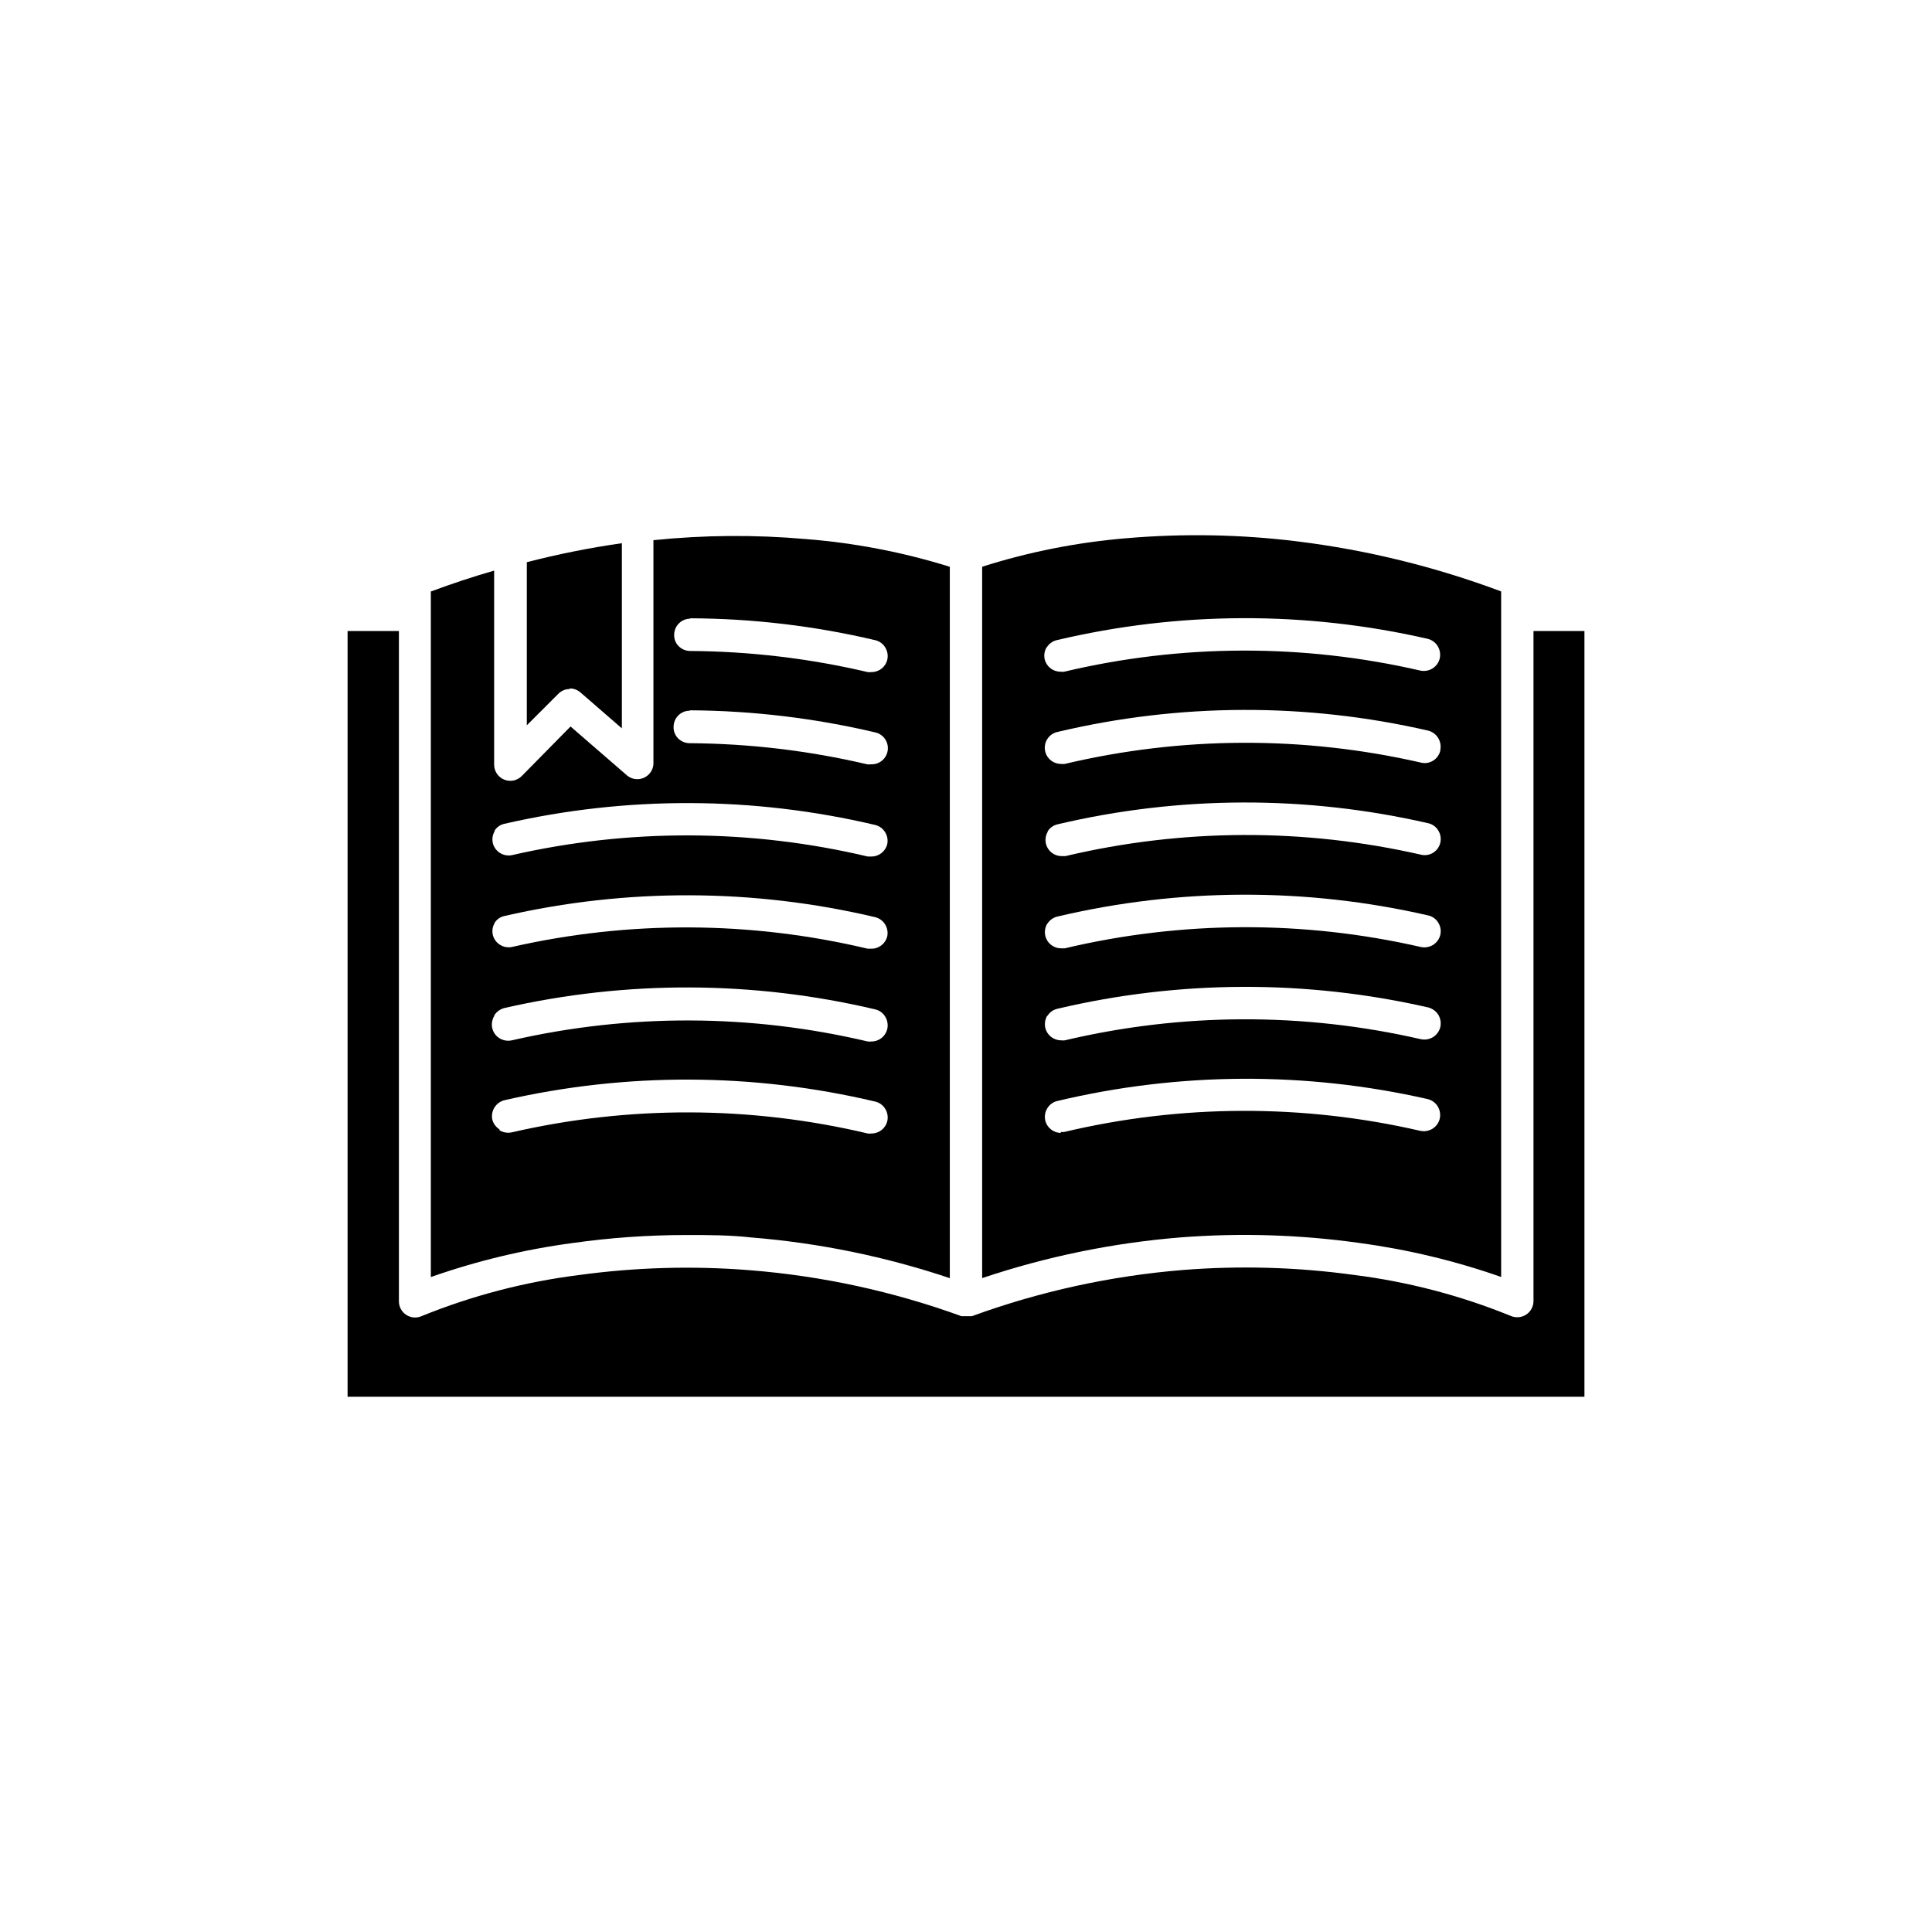
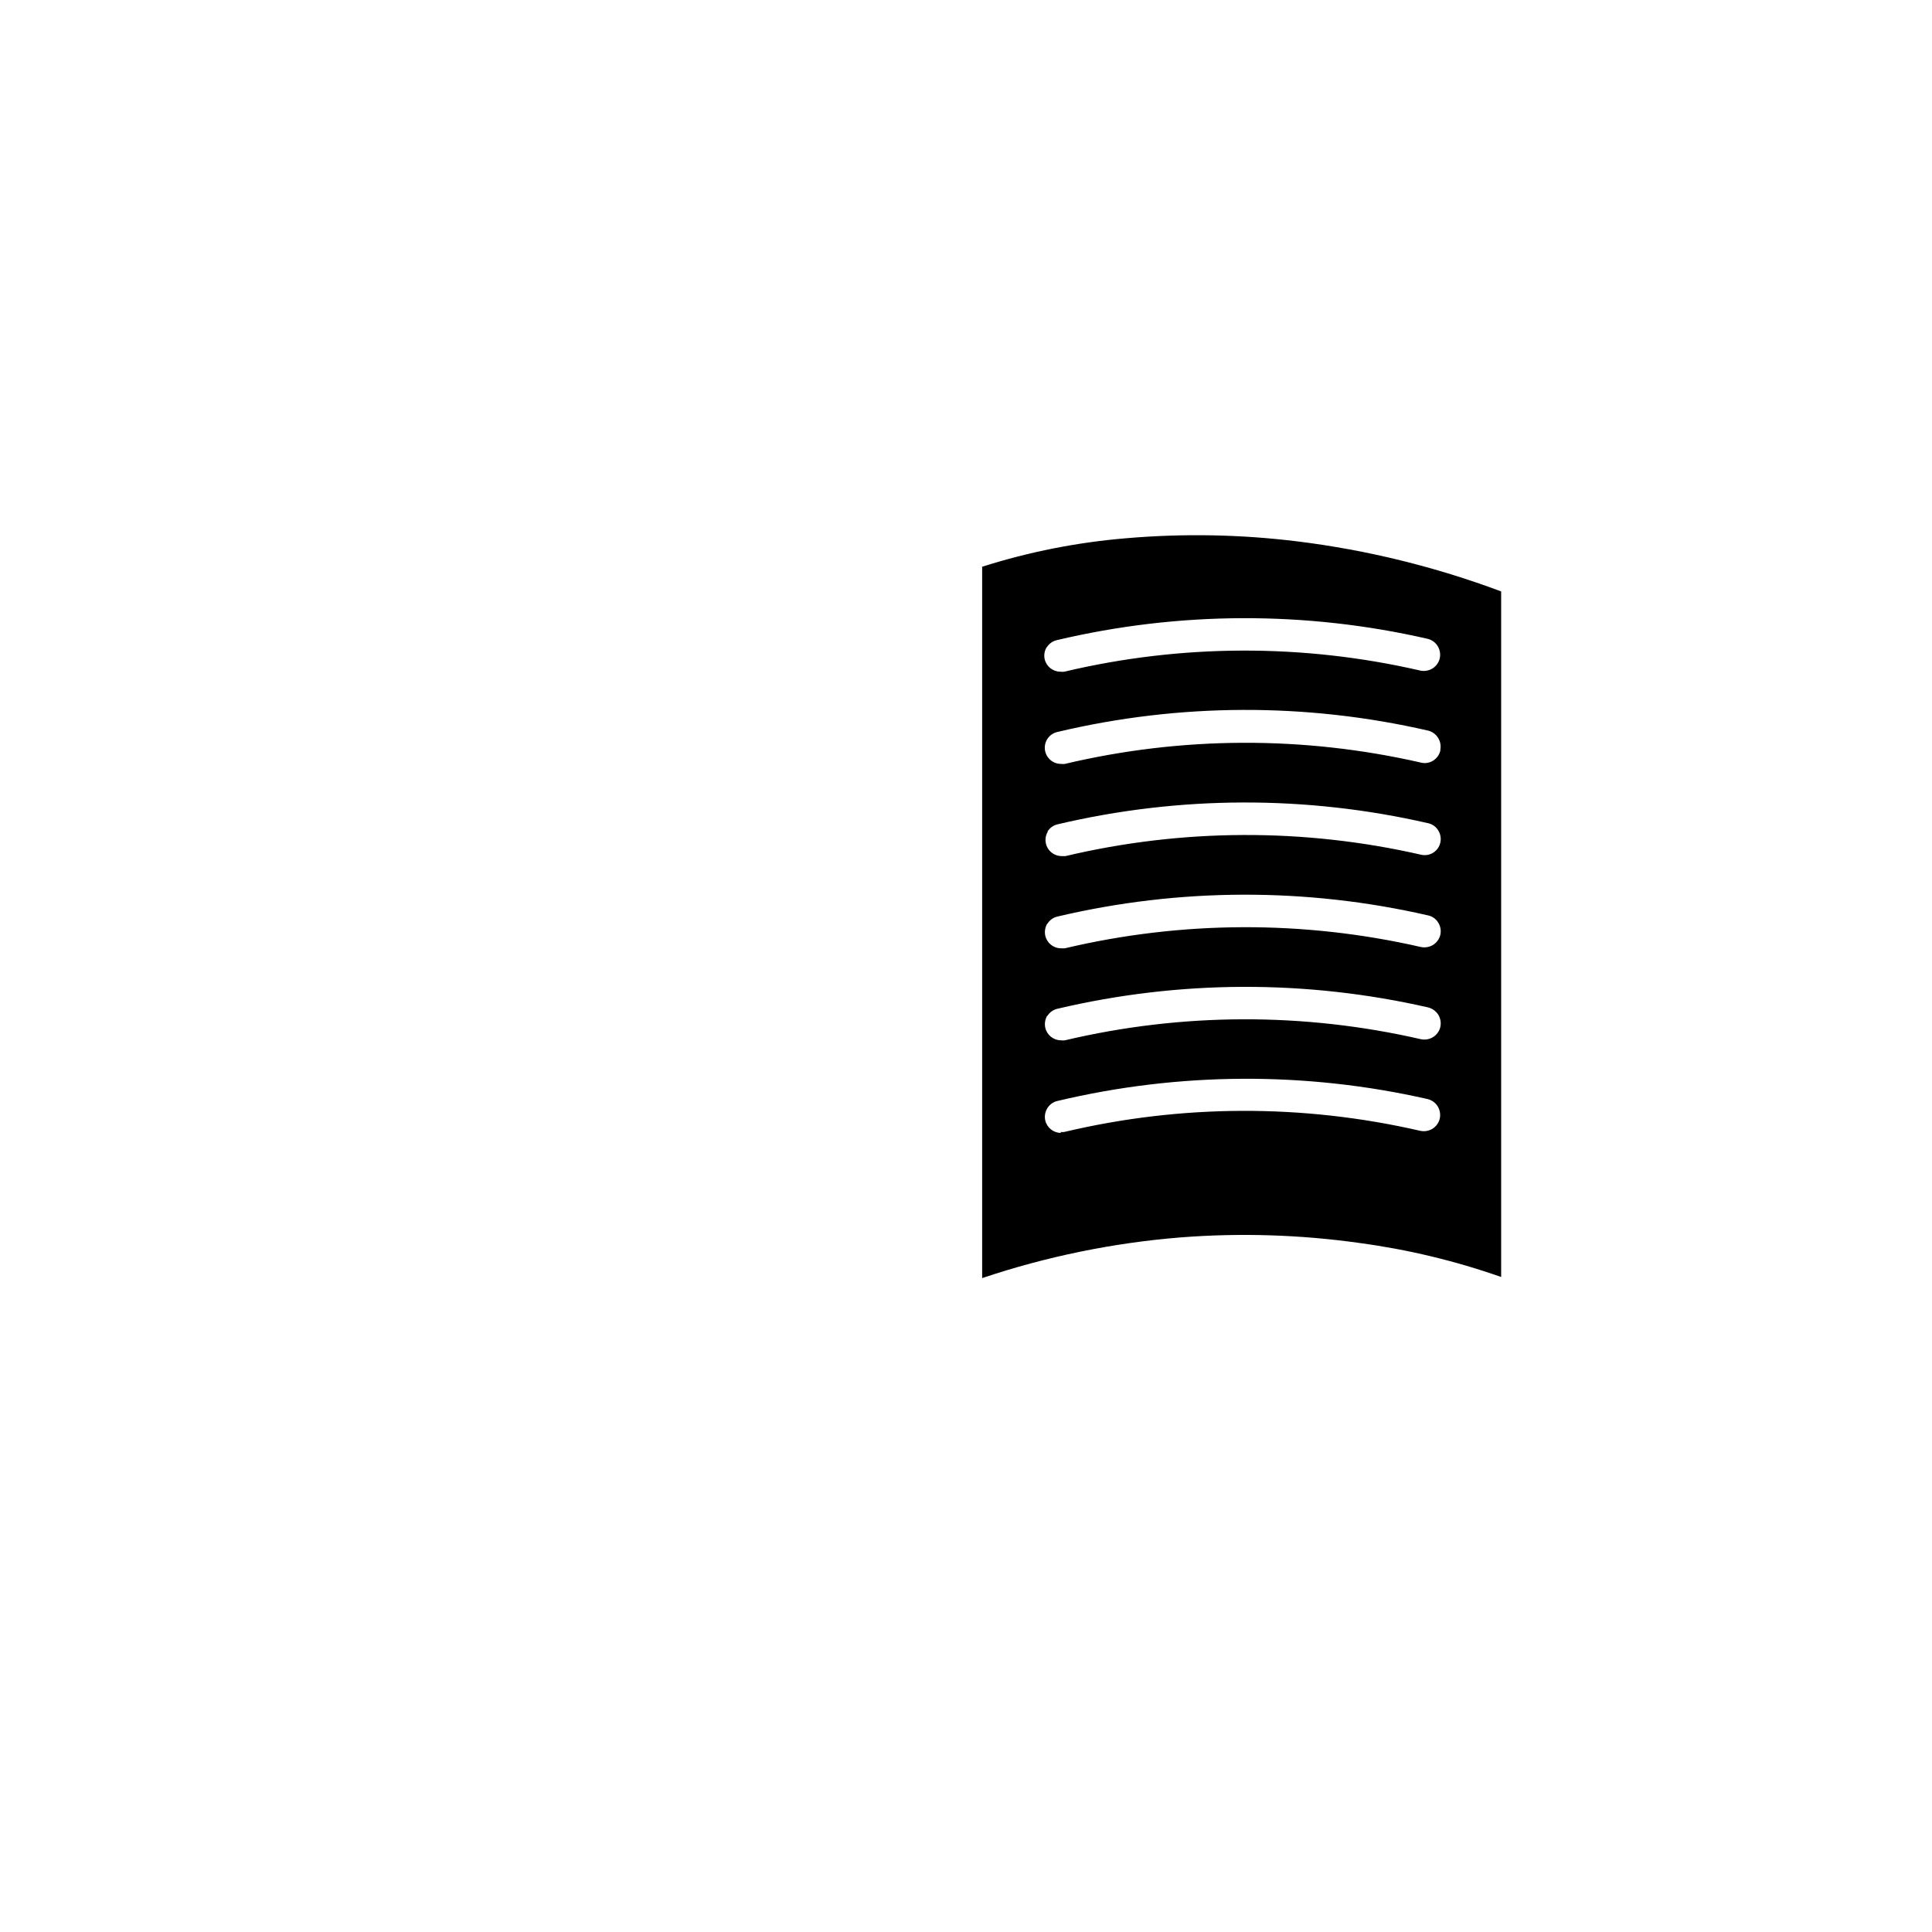
<svg xmlns="http://www.w3.org/2000/svg" fill="#000000" width="800px" height="800px" version="1.1" viewBox="144 144 512 512">
  <g>
    <path d="m425.19 444.23c-1.984 0.008-3.715-1.348-4.18-3.277-0.258-1.121-0.059-2.301 0.555-3.273 0.59-0.977 1.555-1.668 2.668-1.914 32.23-7.668 65.789-7.84 98.094-0.504 1.105 0.262 2.066 0.949 2.668 1.914 0.605 0.977 0.801 2.152 0.555 3.273-0.262 1.109-0.949 2.066-1.914 2.672-0.977 0.602-2.152 0.801-3.273 0.555-31.043-7.152-63.316-7.047-94.312 0.301-0.336 0.051-0.676 0.051-1.008 0zm-3.629-30.984h0.004c0.59-0.977 1.555-1.668 2.668-1.914 32.293-7.621 65.898-7.738 98.242-0.355 1.102 0.281 2.051 0.965 2.672 1.914 0.602 0.98 0.801 2.152 0.555 3.277-0.262 1.105-0.949 2.066-1.914 2.668-0.98 0.602-2.152 0.801-3.277 0.555-31.043-7.125-63.312-7.019-94.312 0.305-0.332 0.047-0.672 0.047-1.008 0-1.996 0-3.734-1.379-4.18-3.328-0.246-1.121-0.047-2.297 0.555-3.273zm0-24.434 0.004-0.004c0.59-0.973 1.555-1.664 2.668-1.914 32.293-7.621 65.906-7.727 98.242-0.301 1.117 0.242 2.086 0.934 2.672 1.914 0.605 0.961 0.805 2.117 0.555 3.223-0.262 1.109-0.949 2.066-1.914 2.672-0.98 0.602-2.152 0.801-3.277 0.555-31.047-7.102-63.316-6.984-94.312 0.352h-1.008c-1.996 0.004-3.734-1.375-4.18-3.324-0.246-1.121-0.047-2.297 0.555-3.273zm0-24.383 0.004-0.004c0.586-0.992 1.551-1.699 2.668-1.965 32.293-7.621 65.906-7.727 98.242-0.301 1.117 0.238 2.086 0.934 2.672 1.914 0.605 0.957 0.805 2.117 0.555 3.223-0.504 2.281-2.758 3.723-5.039 3.227-31.051-7.106-63.316-6.984-94.312 0.352h-1.008c-1.555-0.004-2.988-0.848-3.742-2.207-0.75-1.363-0.707-3.023 0.113-4.344zm104.14-21.512 0.004-0.004c-0.262 1.105-0.949 2.066-1.914 2.668-0.977 0.613-2.16 0.797-3.277 0.504-31.047-7.102-63.316-6.981-94.312 0.355-0.332 0.047-0.672 0.047-1.008 0-2.191 0.016-4.043-1.625-4.289-3.805-0.246-2.176 1.191-4.188 3.332-4.66 32.285-7.668 65.906-7.789 98.242-0.355 2.234 0.574 3.641 2.773 3.227 5.039zm-104.29-27.363c0.594-0.973 1.555-1.664 2.672-1.914 32.285-7.637 65.898-7.758 98.242-0.352 1.105 0.262 2.066 0.949 2.668 1.914 0.605 0.98 0.801 2.152 0.555 3.273-0.262 1.109-0.949 2.066-1.914 2.672-0.977 0.602-2.152 0.801-3.273 0.555-31.043-7.152-63.316-7.047-94.312 0.301-0.336 0.051-0.676 0.051-1.008 0-1.984 0.012-3.715-1.344-4.184-3.273-0.258-1.121-0.059-2.301 0.555-3.273zm82.777 157.84c12.82 1.711 25.43 4.734 37.633 9.02v-181.68c-17.387-6.512-35.48-10.961-53.906-13.25-15.043-1.863-30.242-2.148-45.344-0.855-13.008 1.074-25.852 3.609-38.289 7.559v188.52c17.012-5.711 34.66-9.332 52.547-10.781 15.793-1.227 31.672-0.738 47.359 1.461z" />
-     <path d="m295 326.44c1.039 0 2.039 0.375 2.82 1.059l10.984 9.523v-49.07c-8.484 1.211-16.895 2.894-25.191 5.035v43.227l8.363-8.363c0.816-0.816 1.922-1.27 3.074-1.258z" />
-     <path d="m276.36 443.28c-0.965-0.605-1.652-1.566-1.914-2.672-0.418-2.266 0.992-4.469 3.223-5.039 32.344-7.406 65.957-7.285 98.246 0.355 1.113 0.246 2.078 0.938 2.668 1.914 0.613 0.973 0.812 2.152 0.555 3.273-0.465 1.93-2.195 3.285-4.18 3.273-0.336 0.051-0.676 0.051-1.008 0-31-7.348-63.273-7.449-94.316-0.301-1.121 0.246-2.293 0.047-3.273-0.555zm-1.359-30.23c0.617-0.949 1.57-1.633 2.668-1.914 32.348-7.387 65.953-7.266 98.246 0.352 1.113 0.25 2.078 0.941 2.668 1.914 0.602 0.98 0.801 2.152 0.555 3.277-0.445 1.949-2.184 3.328-4.18 3.324-0.336 0.047-0.676 0.047-1.008 0-31-7.324-63.27-7.426-94.316-0.301-1.121 0.246-2.293 0.047-3.273-0.555-0.965-0.605-1.652-1.566-1.914-2.672-0.246-1.121-0.047-2.297 0.555-3.273zm0-24.383c0.586-0.98 1.555-1.676 2.668-1.914 32.34-7.426 65.953-7.32 98.246 0.301 2.246 0.551 3.664 2.766 3.223 5.039-0.445 1.949-2.184 3.328-4.18 3.324h-1.008c-30.988-7.367-63.258-7.523-94.316-0.453-2.269 0.441-4.488-0.977-5.035-3.227-0.25-1.105-0.051-2.262 0.555-3.223zm0-24.434v-0.004c0.586-0.977 1.555-1.672 2.668-1.914 32.34-7.422 65.953-7.32 98.246 0.305 2.246 0.547 3.664 2.766 3.223 5.035-0.445 1.949-2.184 3.332-4.18 3.328h-1.008c-30.996-7.336-63.266-7.457-94.316-0.355-2.269 0.445-4.488-0.977-5.035-3.223-0.25-1.105-0.051-2.266 0.555-3.227zm51.941-31.996c16.492 0.109 32.918 2.07 48.973 5.848 2.18 0.469 3.633 2.531 3.344 4.742-0.289 2.211-2.227 3.828-4.453 3.719-0.336 0.051-0.676 0.051-1.008 0-15.41-3.613-31.176-5.492-47.004-5.59-1.152 0.004-2.258-0.449-3.074-1.262-0.82-0.809-1.258-1.922-1.211-3.07 0-2.367 1.918-4.285 4.285-4.285zm0-24.383c16.492 0.066 32.922 2.012 48.973 5.793 1.113 0.25 2.078 0.941 2.668 1.914 0.613 0.977 0.812 2.156 0.555 3.277-0.465 1.926-2.195 3.281-4.18 3.273-0.336 0.051-0.676 0.051-1.008 0-15.41-3.617-31.18-5.492-47.008-5.594-1.148 0.008-2.258-0.445-3.074-1.258-0.805-0.797-1.242-1.891-1.207-3.023 0-2.363 1.918-4.281 4.281-4.281zm-1.008 163.44c5.742 0 11.539 0 17.23 0.656v-0.004c17.891 1.449 35.535 5.07 52.547 10.781v-188.52c-12.43-3.875-25.258-6.344-38.238-7.356-13.414-1.176-26.91-1.074-40.305 0.301v59.348c-0.109 1.57-1.066 2.953-2.496 3.606-1.43 0.648-3.102 0.465-4.356-0.48l-15.113-13.098-12.898 13.098c-1.219 1.258-3.082 1.645-4.703 0.98-1.617-0.668-2.668-2.25-2.652-4.004v-51.387c-5.594 1.613-11.234 3.477-16.777 5.543v181.67c12.203-4.285 24.812-7.309 37.637-9.02 10.012-1.414 20.113-2.121 30.227-2.113z" />
-     <path d="m550.39 311.23v177.54c0.008 1.465-0.734 2.836-1.965 3.629-1.238 0.793-2.793 0.906-4.133 0.301-13.289-5.398-27.23-9.039-41.465-10.832-15.02-2.066-30.223-2.508-45.34-1.309-19.105 1.555-37.918 5.672-55.926 12.242h-2.769c-18.09-6.574-36.984-10.676-56.176-12.191-15.117-1.199-30.32-0.758-45.34 1.309-14.234 1.801-28.172 5.441-41.465 10.832-1.336 0.625-2.894 0.52-4.133-0.281-1.238-0.797-1.98-2.176-1.965-3.648v-177.59h-13.602v202.93h327.78v-202.93z" />
  </g>
</svg>